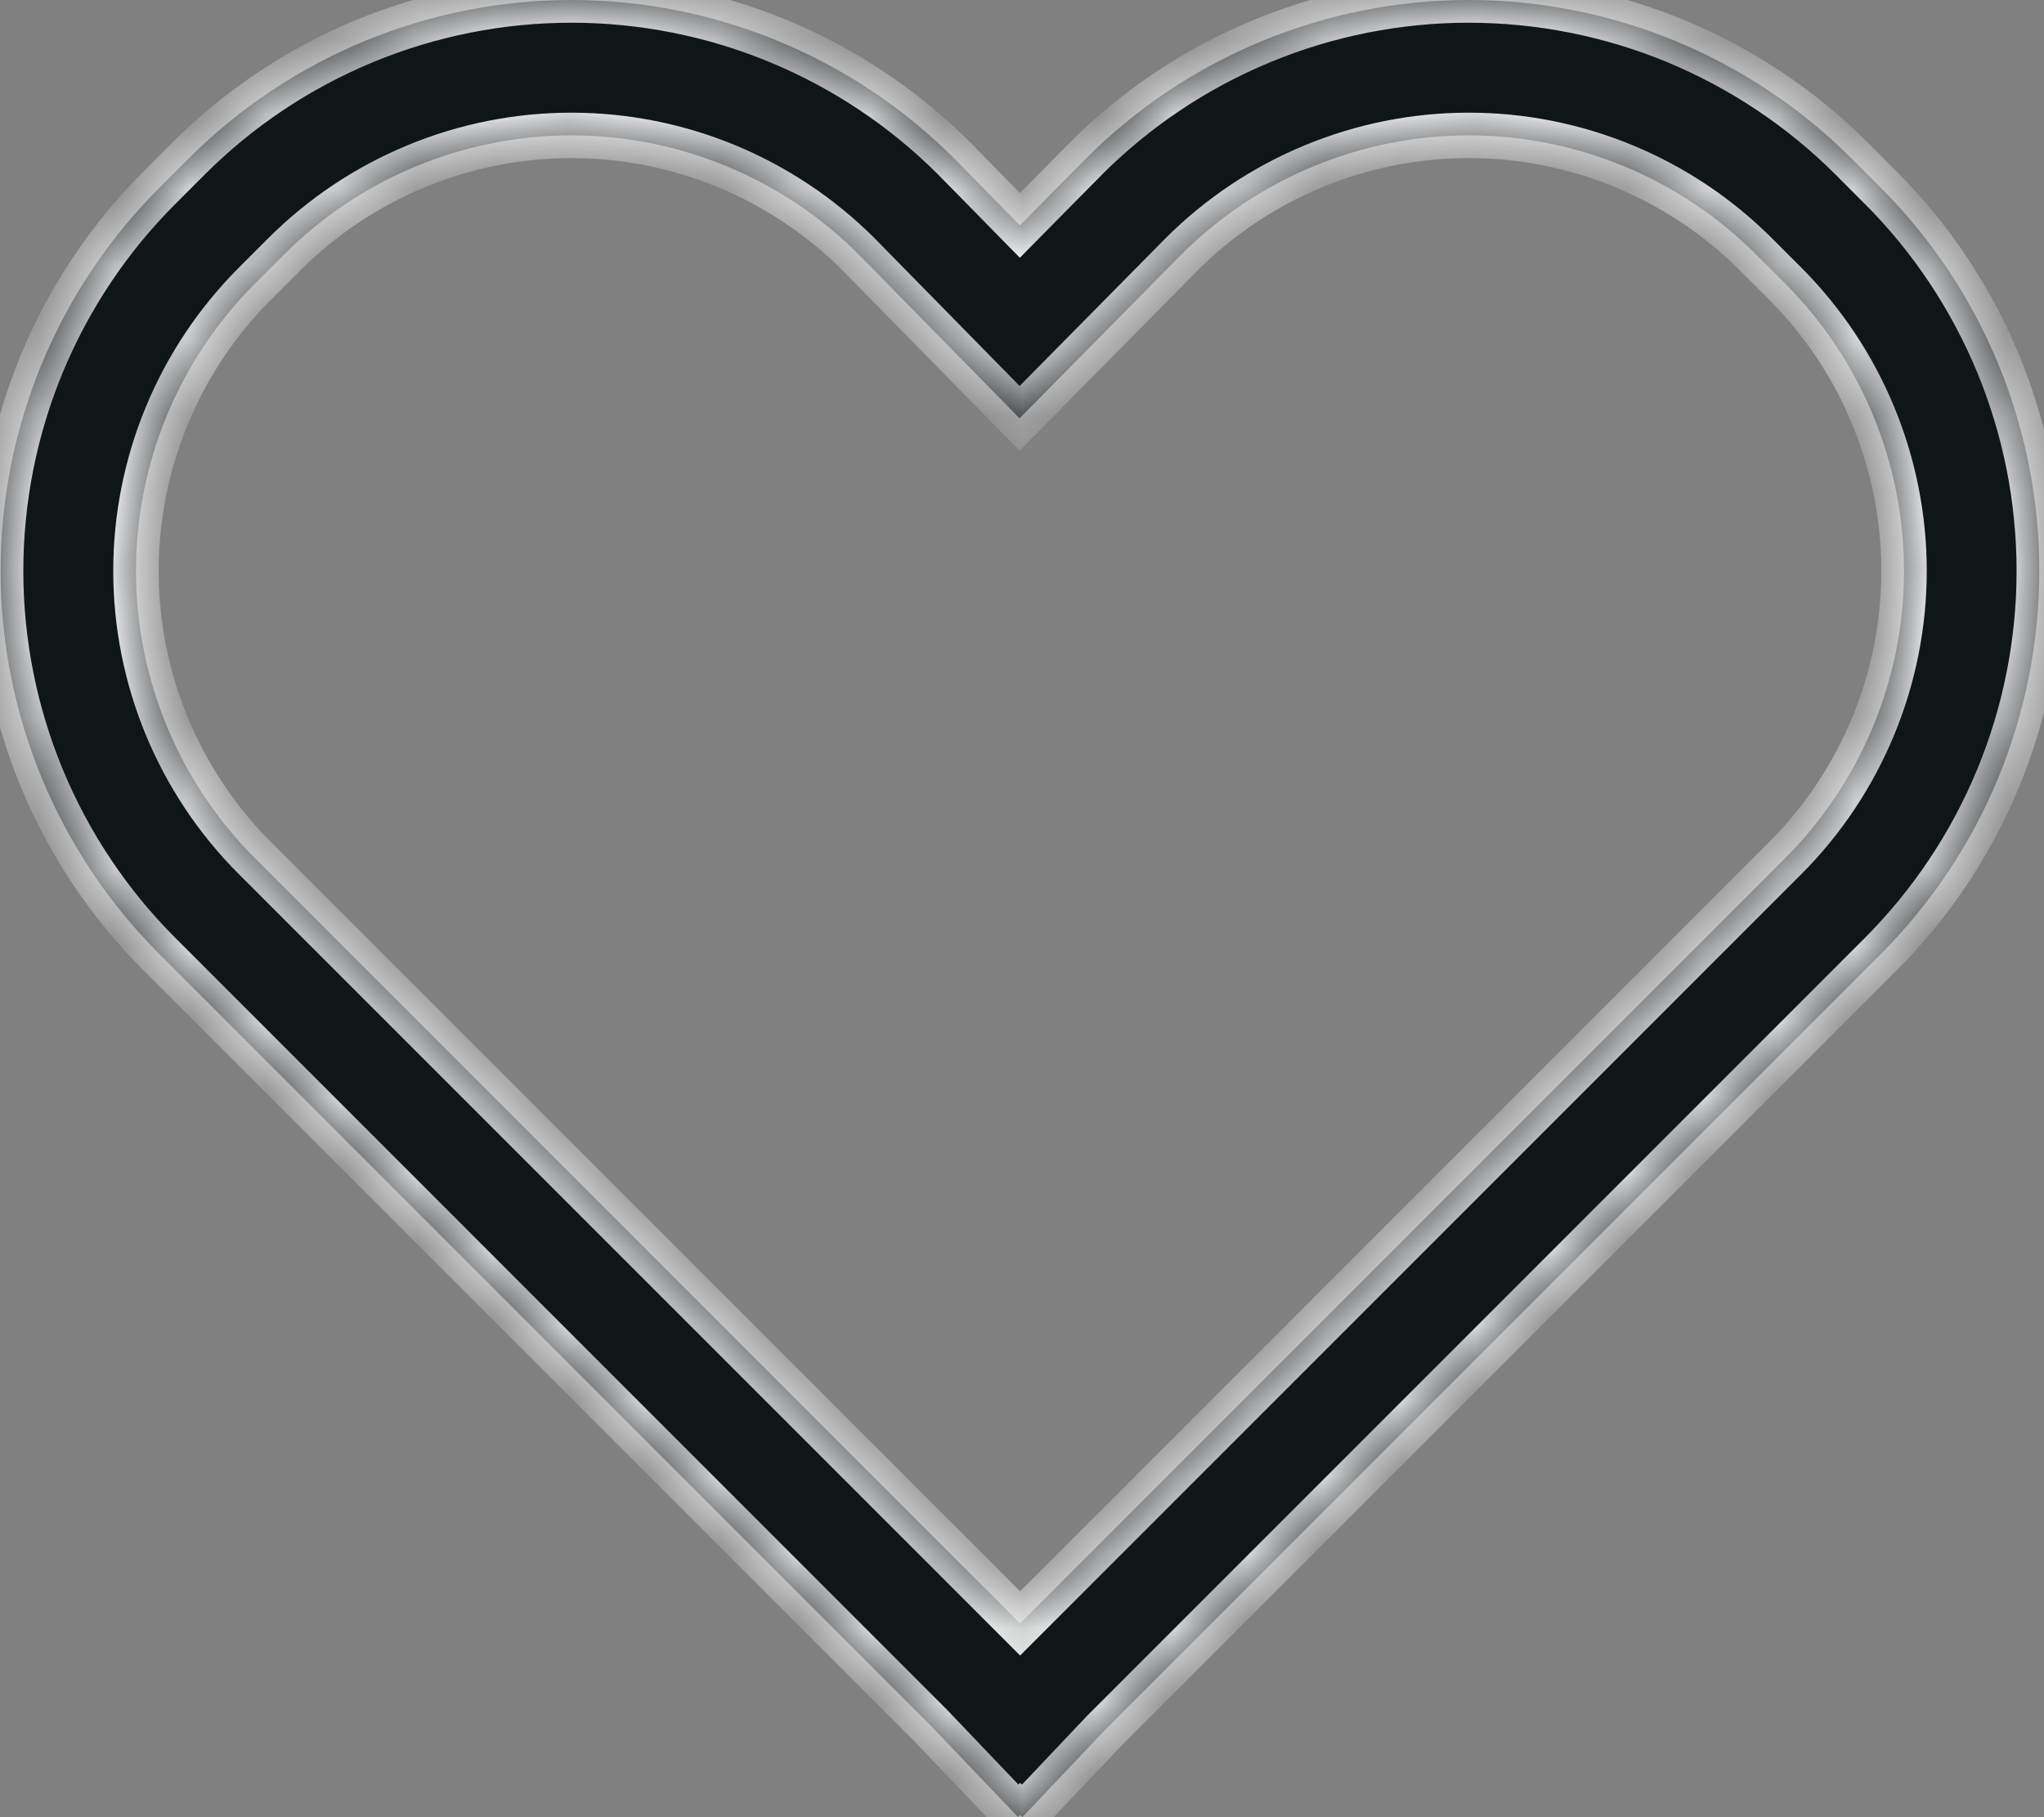
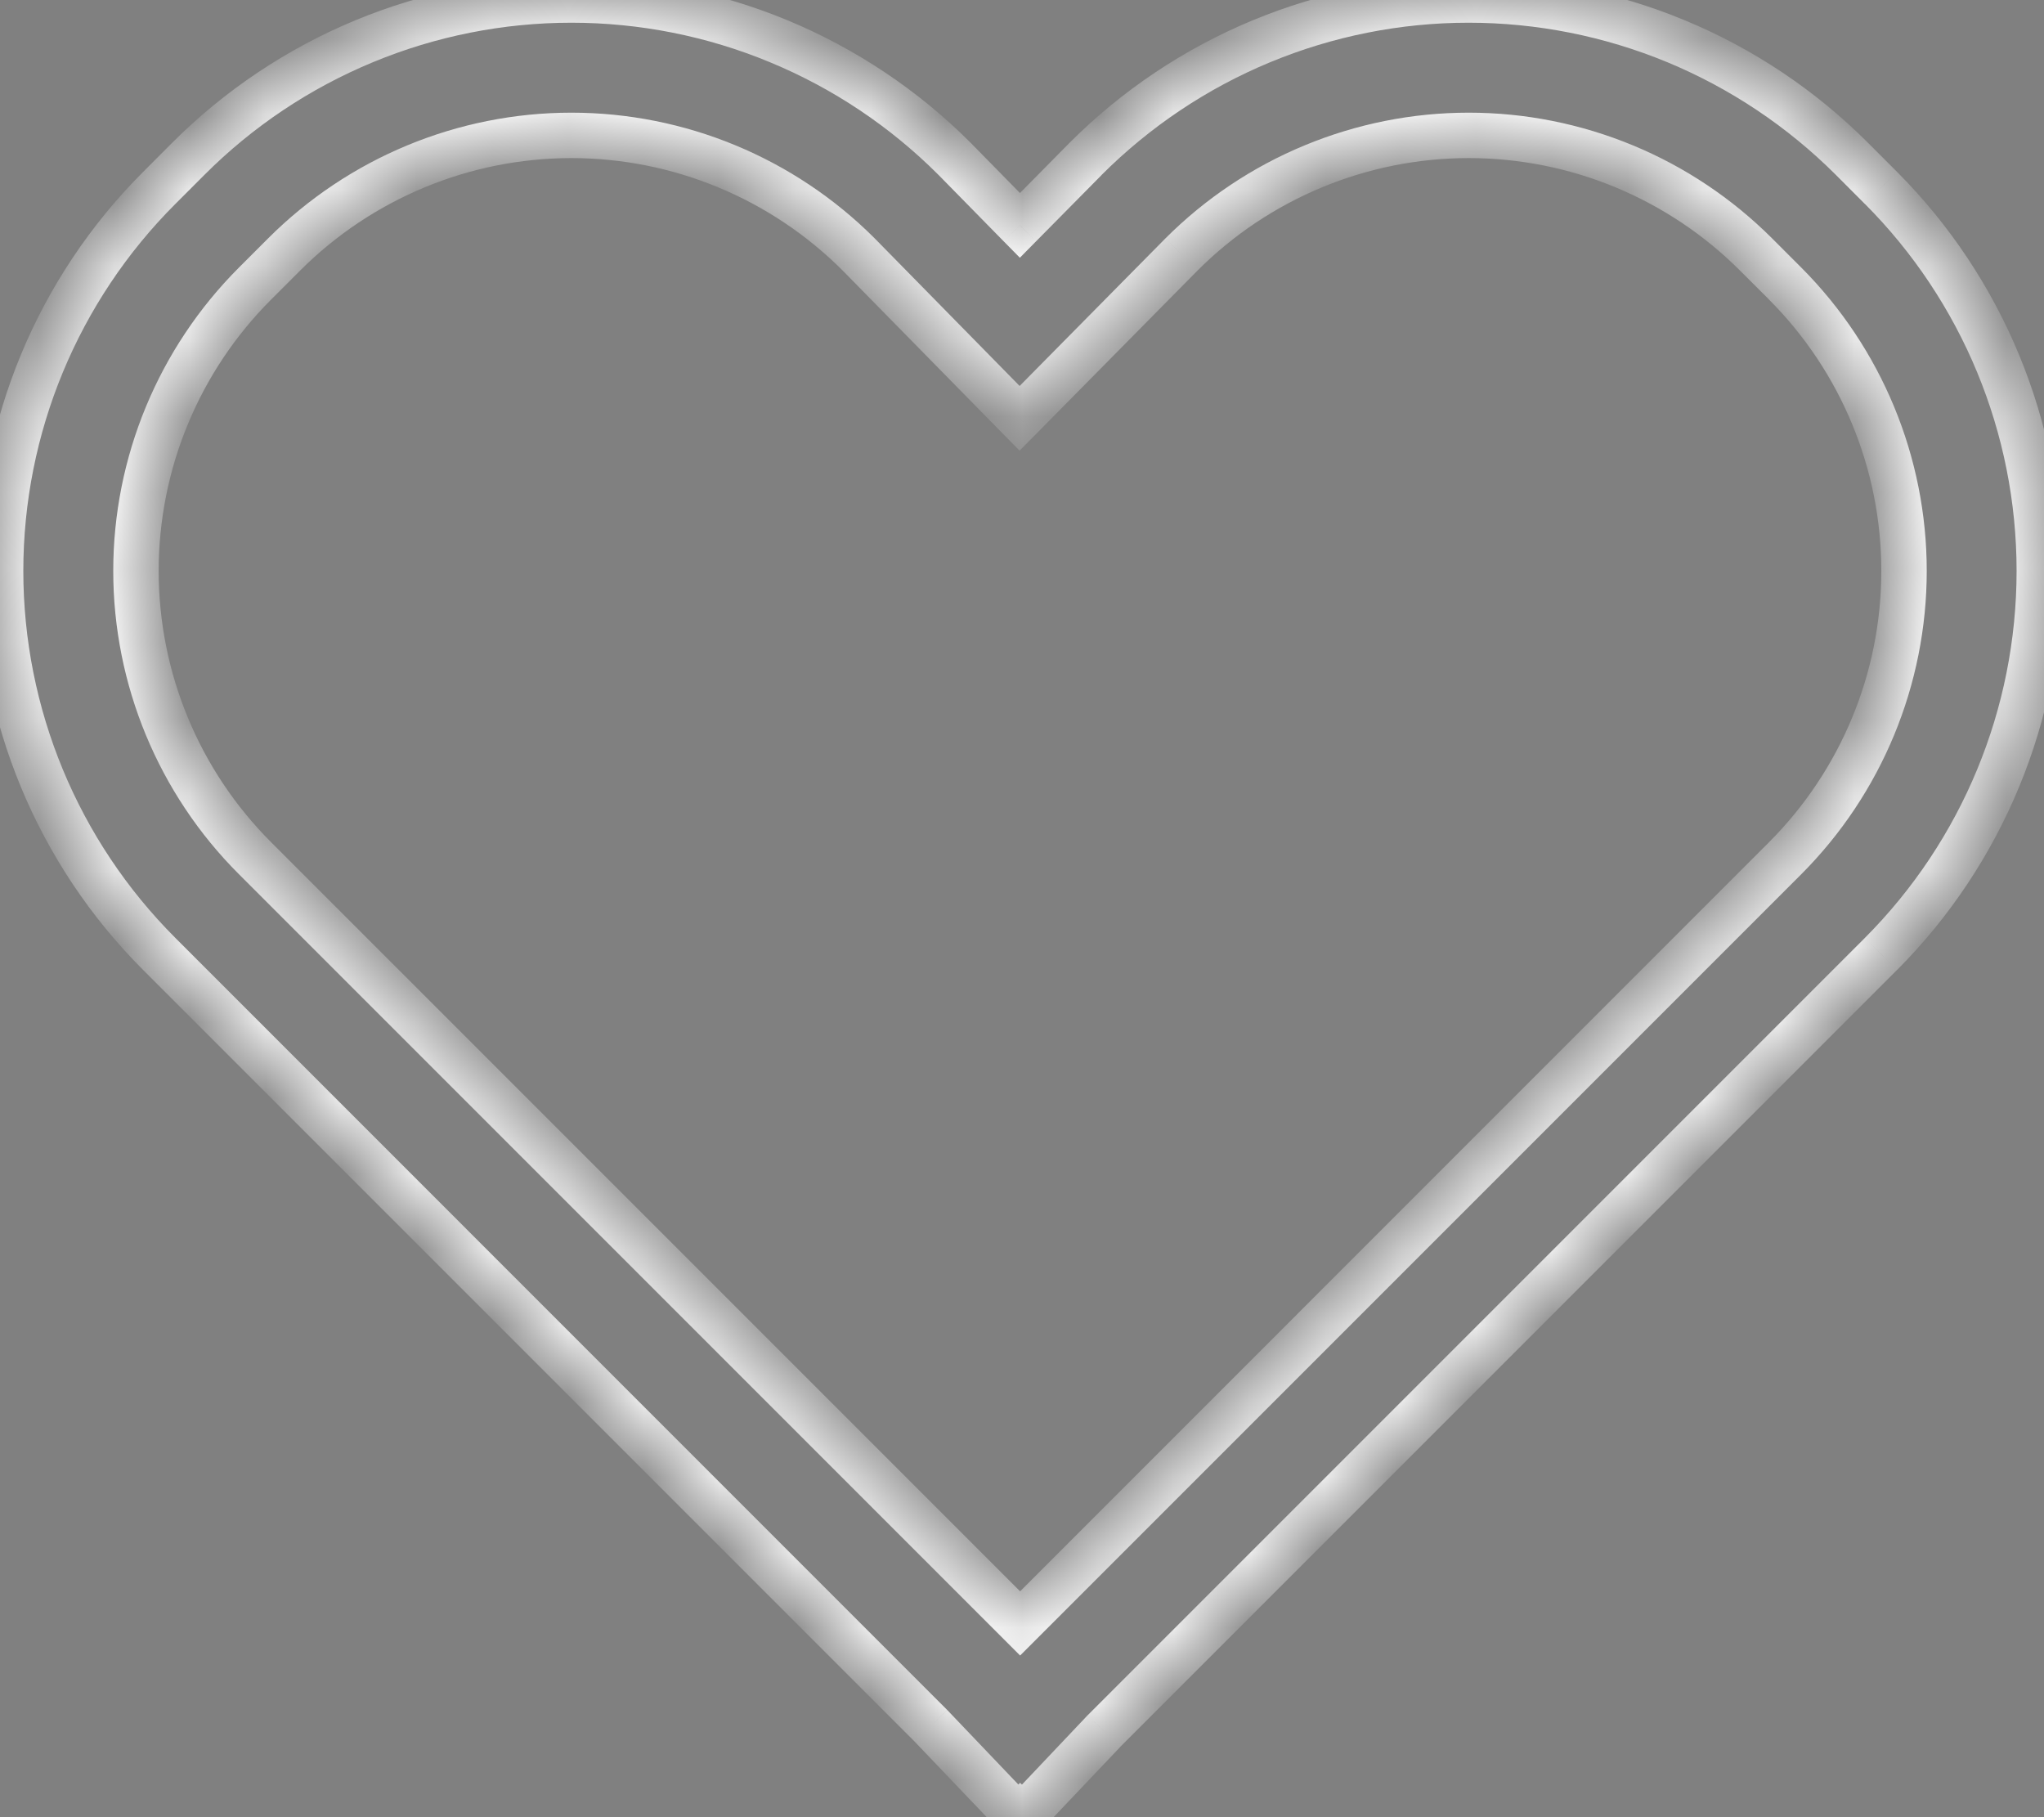
<svg xmlns="http://www.w3.org/2000/svg" width="27" height="24" viewBox="0 0 27 24" fill="none">
  <rect x="0" y="0" width="27" height="24" fill="#808080" stroke="none" />
  <mask id="path-1-inside-1_1_76" fill="white">
    <path d="M24.46 2.095C23.796 1.431 23.006 0.904 22.138 0.544C21.27 0.185 20.339 -0 19.399 5.0443e-07C18.459 0 17.528 0.186 16.66 0.546C15.792 0.906 15.003 1.434 14.339 2.099L13.472 2.977L12.613 2.101L12.607 2.095C11.943 1.431 11.154 0.904 10.286 0.545C9.418 0.185 8.488 8.51469e-05 7.548 8.51469e-05C6.609 8.51469e-05 5.678 0.185 4.811 0.545C3.943 0.904 3.154 1.431 2.49 2.095L2.103 2.482C0.762 3.823 0.008 5.643 0.008 7.54C0.008 9.438 0.762 11.257 2.103 12.599L12.296 22.792L13.447 23.998L13.475 23.97L13.505 24L14.583 22.862L24.846 12.599C26.186 11.256 26.938 9.437 26.938 7.54C26.938 5.643 26.186 3.824 24.846 2.481L24.46 2.095ZM23.581 11.334L13.475 21.441L3.368 11.334C2.362 10.328 1.796 8.963 1.796 7.54C1.796 6.117 2.362 4.752 3.368 3.746L3.754 3.36C4.76 2.354 6.124 1.789 7.546 1.788C8.968 1.788 10.333 2.352 11.339 3.357L13.468 5.525L15.607 3.36C16.106 2.862 16.697 2.467 17.348 2.197C17.999 1.927 18.697 1.788 19.401 1.788C20.106 1.788 20.804 1.927 21.455 2.197C22.106 2.467 22.697 2.862 23.195 3.36L23.582 3.746C24.586 4.753 25.151 6.118 25.151 7.54C25.151 8.963 24.586 10.327 23.581 11.334Z" />
  </mask>
-   <path d="M24.46 2.095C23.796 1.431 23.006 0.904 22.138 0.544C21.27 0.185 20.339 -0 19.399 5.0443e-07C18.459 0 17.528 0.186 16.66 0.546C15.792 0.906 15.003 1.434 14.339 2.099L13.472 2.977L12.613 2.101L12.607 2.095C11.943 1.431 11.154 0.904 10.286 0.545C9.418 0.185 8.488 8.51469e-05 7.548 8.51469e-05C6.609 8.51469e-05 5.678 0.185 4.811 0.545C3.943 0.904 3.154 1.431 2.49 2.095L2.103 2.482C0.762 3.823 0.008 5.643 0.008 7.54C0.008 9.438 0.762 11.257 2.103 12.599L12.296 22.792L13.447 23.998L13.475 23.97L13.505 24L14.583 22.862L24.846 12.599C26.186 11.256 26.938 9.437 26.938 7.54C26.938 5.643 26.186 3.824 24.846 2.481L24.46 2.095ZM23.581 11.334L13.475 21.441L3.368 11.334C2.362 10.328 1.796 8.963 1.796 7.54C1.796 6.117 2.362 4.752 3.368 3.746L3.754 3.36C4.76 2.354 6.124 1.789 7.546 1.788C8.968 1.788 10.333 2.352 11.339 3.357L13.468 5.525L15.607 3.36C16.106 2.862 16.697 2.467 17.348 2.197C17.999 1.927 18.697 1.788 19.401 1.788C20.106 1.788 20.804 1.927 21.455 2.197C22.106 2.467 22.697 2.862 23.195 3.36L23.582 3.746C24.586 4.753 25.151 6.118 25.151 7.54C25.151 8.963 24.586 10.327 23.581 11.334Z" fill="#101518" />
  <path d="M24.46 2.095L24.248 2.307L24.248 2.307L24.46 2.095ZM14.339 2.099L14.127 1.887L14.126 1.888L14.339 2.099ZM13.472 2.977L13.258 3.187L13.472 3.404L13.686 3.187L13.472 2.977ZM12.613 2.101L12.827 1.891L12.825 1.889L12.613 2.101ZM12.607 2.095L12.819 1.883L12.819 1.883L12.607 2.095ZM2.49 2.095L2.702 2.308L2.702 2.308L2.49 2.095ZM2.103 2.482L1.891 2.27L1.891 2.27L2.103 2.482ZM0.008 7.54H0.308H0.008ZM2.103 12.599L1.891 12.811L1.891 12.811L2.103 12.599ZM12.296 22.792L12.513 22.584L12.508 22.58L12.296 22.792ZM13.447 23.998L13.23 24.205L13.443 24.427L13.66 24.21L13.447 23.998ZM13.475 23.97L13.687 23.758L13.475 23.546L13.262 23.758L13.475 23.97ZM13.505 24L13.293 24.212L13.51 24.43L13.722 24.206L13.505 24ZM14.583 22.862L14.371 22.65L14.365 22.656L14.583 22.862ZM24.846 12.599L25.058 12.811L25.059 12.811L24.846 12.599ZM24.846 2.481L25.059 2.27L25.058 2.269L24.846 2.481ZM23.581 11.334L23.794 11.546L23.794 11.546L23.581 11.334ZM13.475 21.441L13.263 21.653L13.475 21.865L13.687 21.653L13.475 21.441ZM3.368 11.334L3.156 11.546L3.156 11.546L3.368 11.334ZM1.796 7.54H2.096H1.796ZM3.368 3.746L3.156 3.534L3.156 3.534L3.368 3.746ZM3.754 3.36L3.966 3.572L3.966 3.572L3.754 3.36ZM11.339 3.357L11.553 3.147L11.551 3.145L11.339 3.357ZM13.468 5.525L13.254 5.735L13.468 5.952L13.682 5.736L13.468 5.525ZM15.607 3.36L15.395 3.148L15.394 3.149L15.607 3.36ZM23.195 3.36L22.983 3.572L22.983 3.572L23.195 3.36ZM23.582 3.746L23.794 3.534L23.794 3.534L23.582 3.746ZM24.672 1.883C23.98 1.191 23.158 0.641 22.253 0.267L22.023 0.821C22.855 1.166 23.611 1.671 24.248 2.307L24.672 1.883ZM22.253 0.267C21.348 -0.108 20.378 -0.3 19.399 -0.3L19.399 0.3C20.299 0.3 21.191 0.477 22.023 0.821L22.253 0.267ZM19.399 -0.3C18.419 -0.3 17.45 -0.106 16.545 0.269L16.775 0.823C17.607 0.478 18.498 0.3 19.399 0.3L19.399 -0.3ZM16.545 0.269C15.641 0.644 14.819 1.194 14.127 1.887L14.551 2.311C15.188 1.674 15.943 1.168 16.775 0.823L16.545 0.269ZM14.126 1.888L13.259 2.766L13.686 3.187L14.553 2.31L14.126 1.888ZM13.686 2.766L12.827 1.891L12.398 2.311L13.258 3.187L13.686 2.766ZM12.825 1.889L12.819 1.883L12.395 2.308L12.4 2.313L12.825 1.889ZM12.819 1.883C12.127 1.191 11.305 0.642 10.401 0.267L10.171 0.822C11.003 1.166 11.758 1.671 12.395 2.308L12.819 1.883ZM10.401 0.267C9.496 -0.107 8.527 -0.3 7.548 -0.3V0.3C8.448 0.3 9.34 0.477 10.171 0.822L10.401 0.267ZM7.548 -0.3C6.569 -0.3 5.6 -0.107 4.696 0.267L4.925 0.822C5.757 0.477 6.648 0.3 7.548 0.3V-0.3ZM4.696 0.267C3.791 0.642 2.97 1.191 2.277 1.883L2.702 2.308C3.338 1.671 4.094 1.166 4.925 0.822L4.696 0.267ZM2.277 1.883L1.891 2.27L2.316 2.694L2.702 2.308L2.277 1.883ZM1.891 2.27C0.493 3.667 -0.292 5.563 -0.292 7.54H0.308C0.308 5.723 1.03 3.979 2.316 2.694L1.891 2.27ZM-0.292 7.54C-0.292 9.517 0.493 11.413 1.891 12.811L2.316 12.387C1.03 11.101 0.308 9.358 0.308 7.54H-0.292ZM1.891 12.811L12.084 23.004L12.508 22.58L2.316 12.387L1.891 12.811ZM12.079 22.999L13.23 24.205L13.664 23.791L12.513 22.585L12.079 22.999ZM13.66 24.21L13.687 24.182L13.262 23.758L13.235 23.786L13.66 24.21ZM13.263 24.182L13.293 24.212L13.717 23.788L13.687 23.758L13.263 24.182ZM13.722 24.206L14.801 23.069L14.365 22.656L13.287 23.794L13.722 24.206ZM14.795 23.074L25.058 12.811L24.634 12.387L14.371 22.65L14.795 23.074ZM25.059 12.811C26.454 11.412 27.238 9.516 27.238 7.54H26.638C26.638 9.357 25.918 11.1 24.634 12.387L25.059 12.811ZM27.238 7.54C27.238 5.564 26.454 3.669 25.059 2.27L24.634 2.693C25.918 3.98 26.638 5.723 26.638 7.54H27.238ZM25.058 2.269L24.672 1.883L24.248 2.307L24.634 2.694L25.058 2.269ZM23.369 11.122L13.263 21.229L13.687 21.653L23.794 11.546L23.369 11.122ZM13.687 21.229L3.58 11.122L3.156 11.546L13.263 21.653L13.687 21.229ZM3.58 11.122C2.63 10.172 2.096 8.884 2.096 7.54H1.496C1.496 9.043 2.093 10.484 3.156 11.546L3.58 11.122ZM2.096 7.54C2.096 6.197 2.63 4.908 3.58 3.958L3.156 3.534C2.093 4.597 1.496 6.038 1.496 7.54H2.096ZM3.58 3.958L3.966 3.572L3.542 3.148L3.156 3.534L3.58 3.958ZM3.966 3.572C4.916 2.623 6.204 2.089 7.546 2.088L7.546 1.488C6.044 1.489 4.604 2.086 3.542 3.148L3.966 3.572ZM7.546 2.088C8.889 2.088 10.177 2.621 11.127 3.569L11.551 3.145C10.489 2.084 9.048 1.488 7.546 1.488L7.546 2.088ZM11.125 3.567L13.254 5.735L13.682 5.315L11.553 3.147L11.125 3.567ZM13.682 5.736L15.821 3.571L15.394 3.149L13.255 5.314L13.682 5.736ZM15.82 3.572C16.29 3.102 16.848 2.729 17.463 2.474L17.233 1.92C16.546 2.204 15.921 2.622 15.395 3.148L15.82 3.572ZM17.463 2.474C18.078 2.219 18.736 2.088 19.401 2.088V1.488C18.657 1.488 17.921 1.635 17.233 1.92L17.463 2.474ZM19.401 2.088C20.067 2.088 20.725 2.219 21.34 2.474L21.57 1.92C20.882 1.635 20.145 1.488 19.401 1.488V2.088ZM21.34 2.474C21.954 2.729 22.513 3.102 22.983 3.572L23.408 3.148C22.881 2.622 22.257 2.204 21.57 1.92L21.34 2.474ZM22.983 3.572L23.37 3.958L23.794 3.534L23.408 3.148L22.983 3.572ZM23.369 3.958C24.318 4.909 24.851 6.197 24.851 7.54L25.451 7.54C25.451 6.038 24.855 4.598 23.794 3.534L23.369 3.958ZM24.851 7.54C24.851 8.883 24.318 10.171 23.369 11.122L23.794 11.546C24.855 10.483 25.451 9.042 25.451 7.54L24.851 7.54Z" fill="white" mask="url(#path-1-inside-1_1_76)" />
</svg>